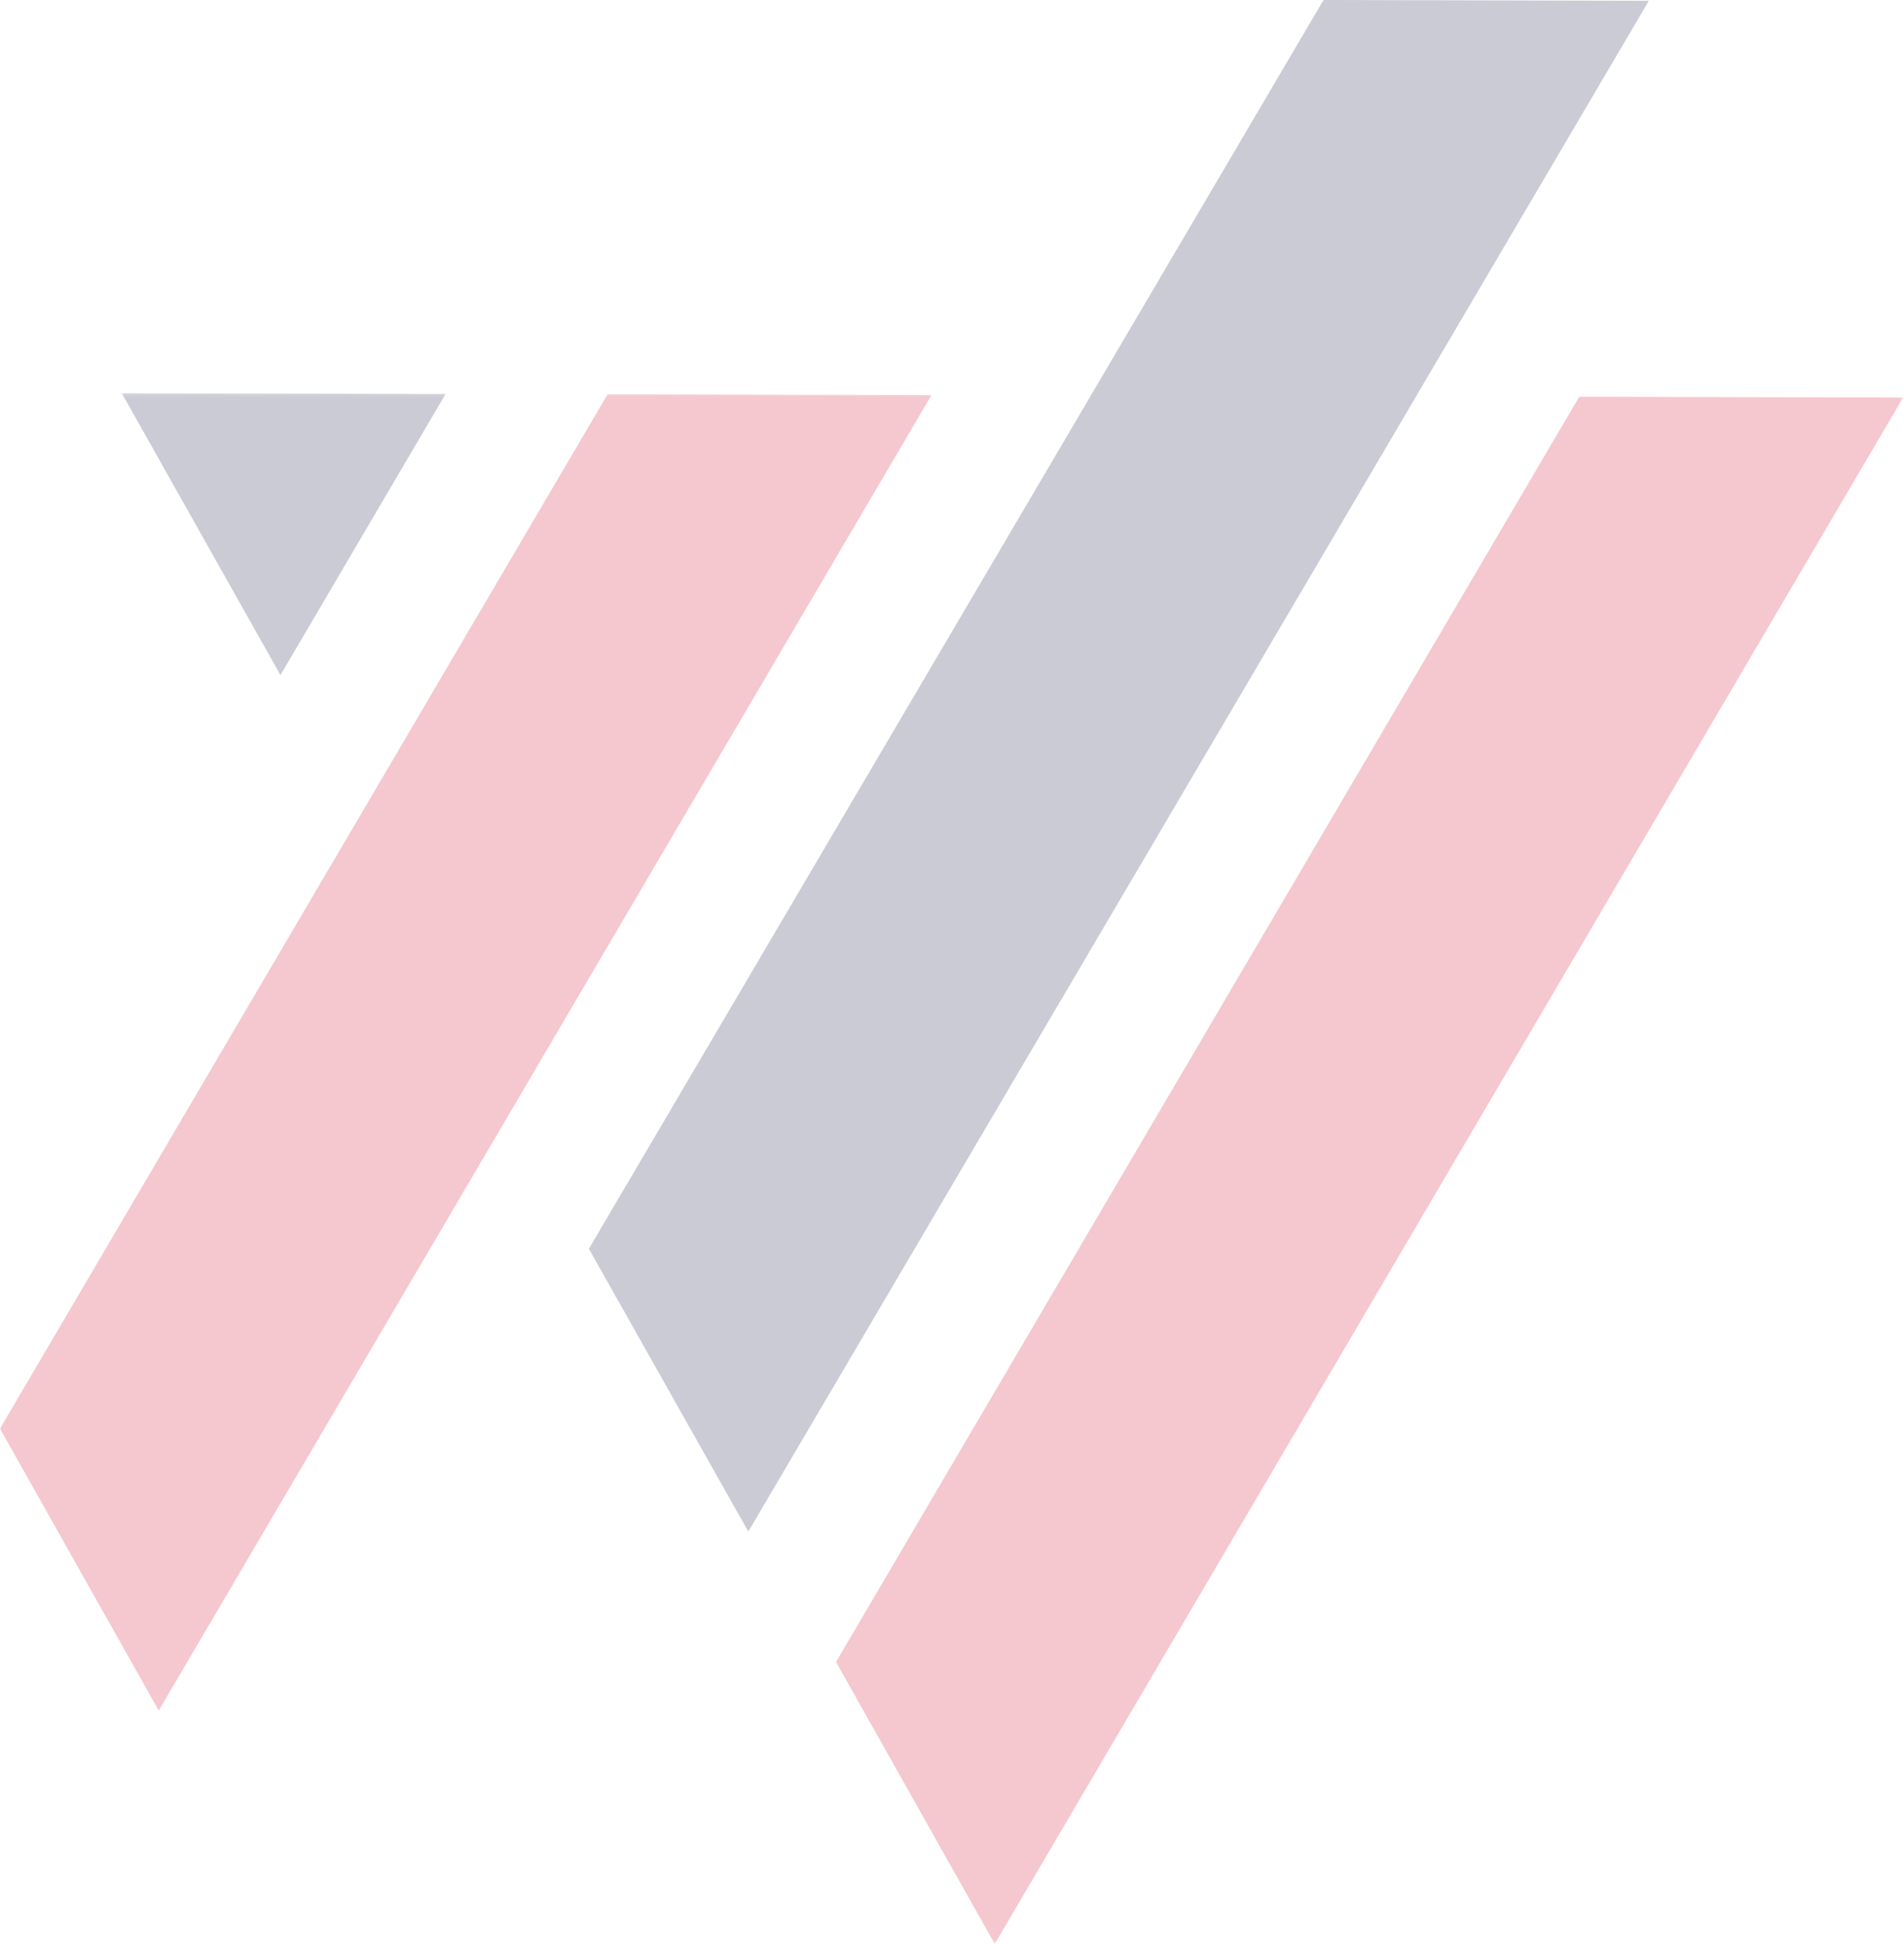
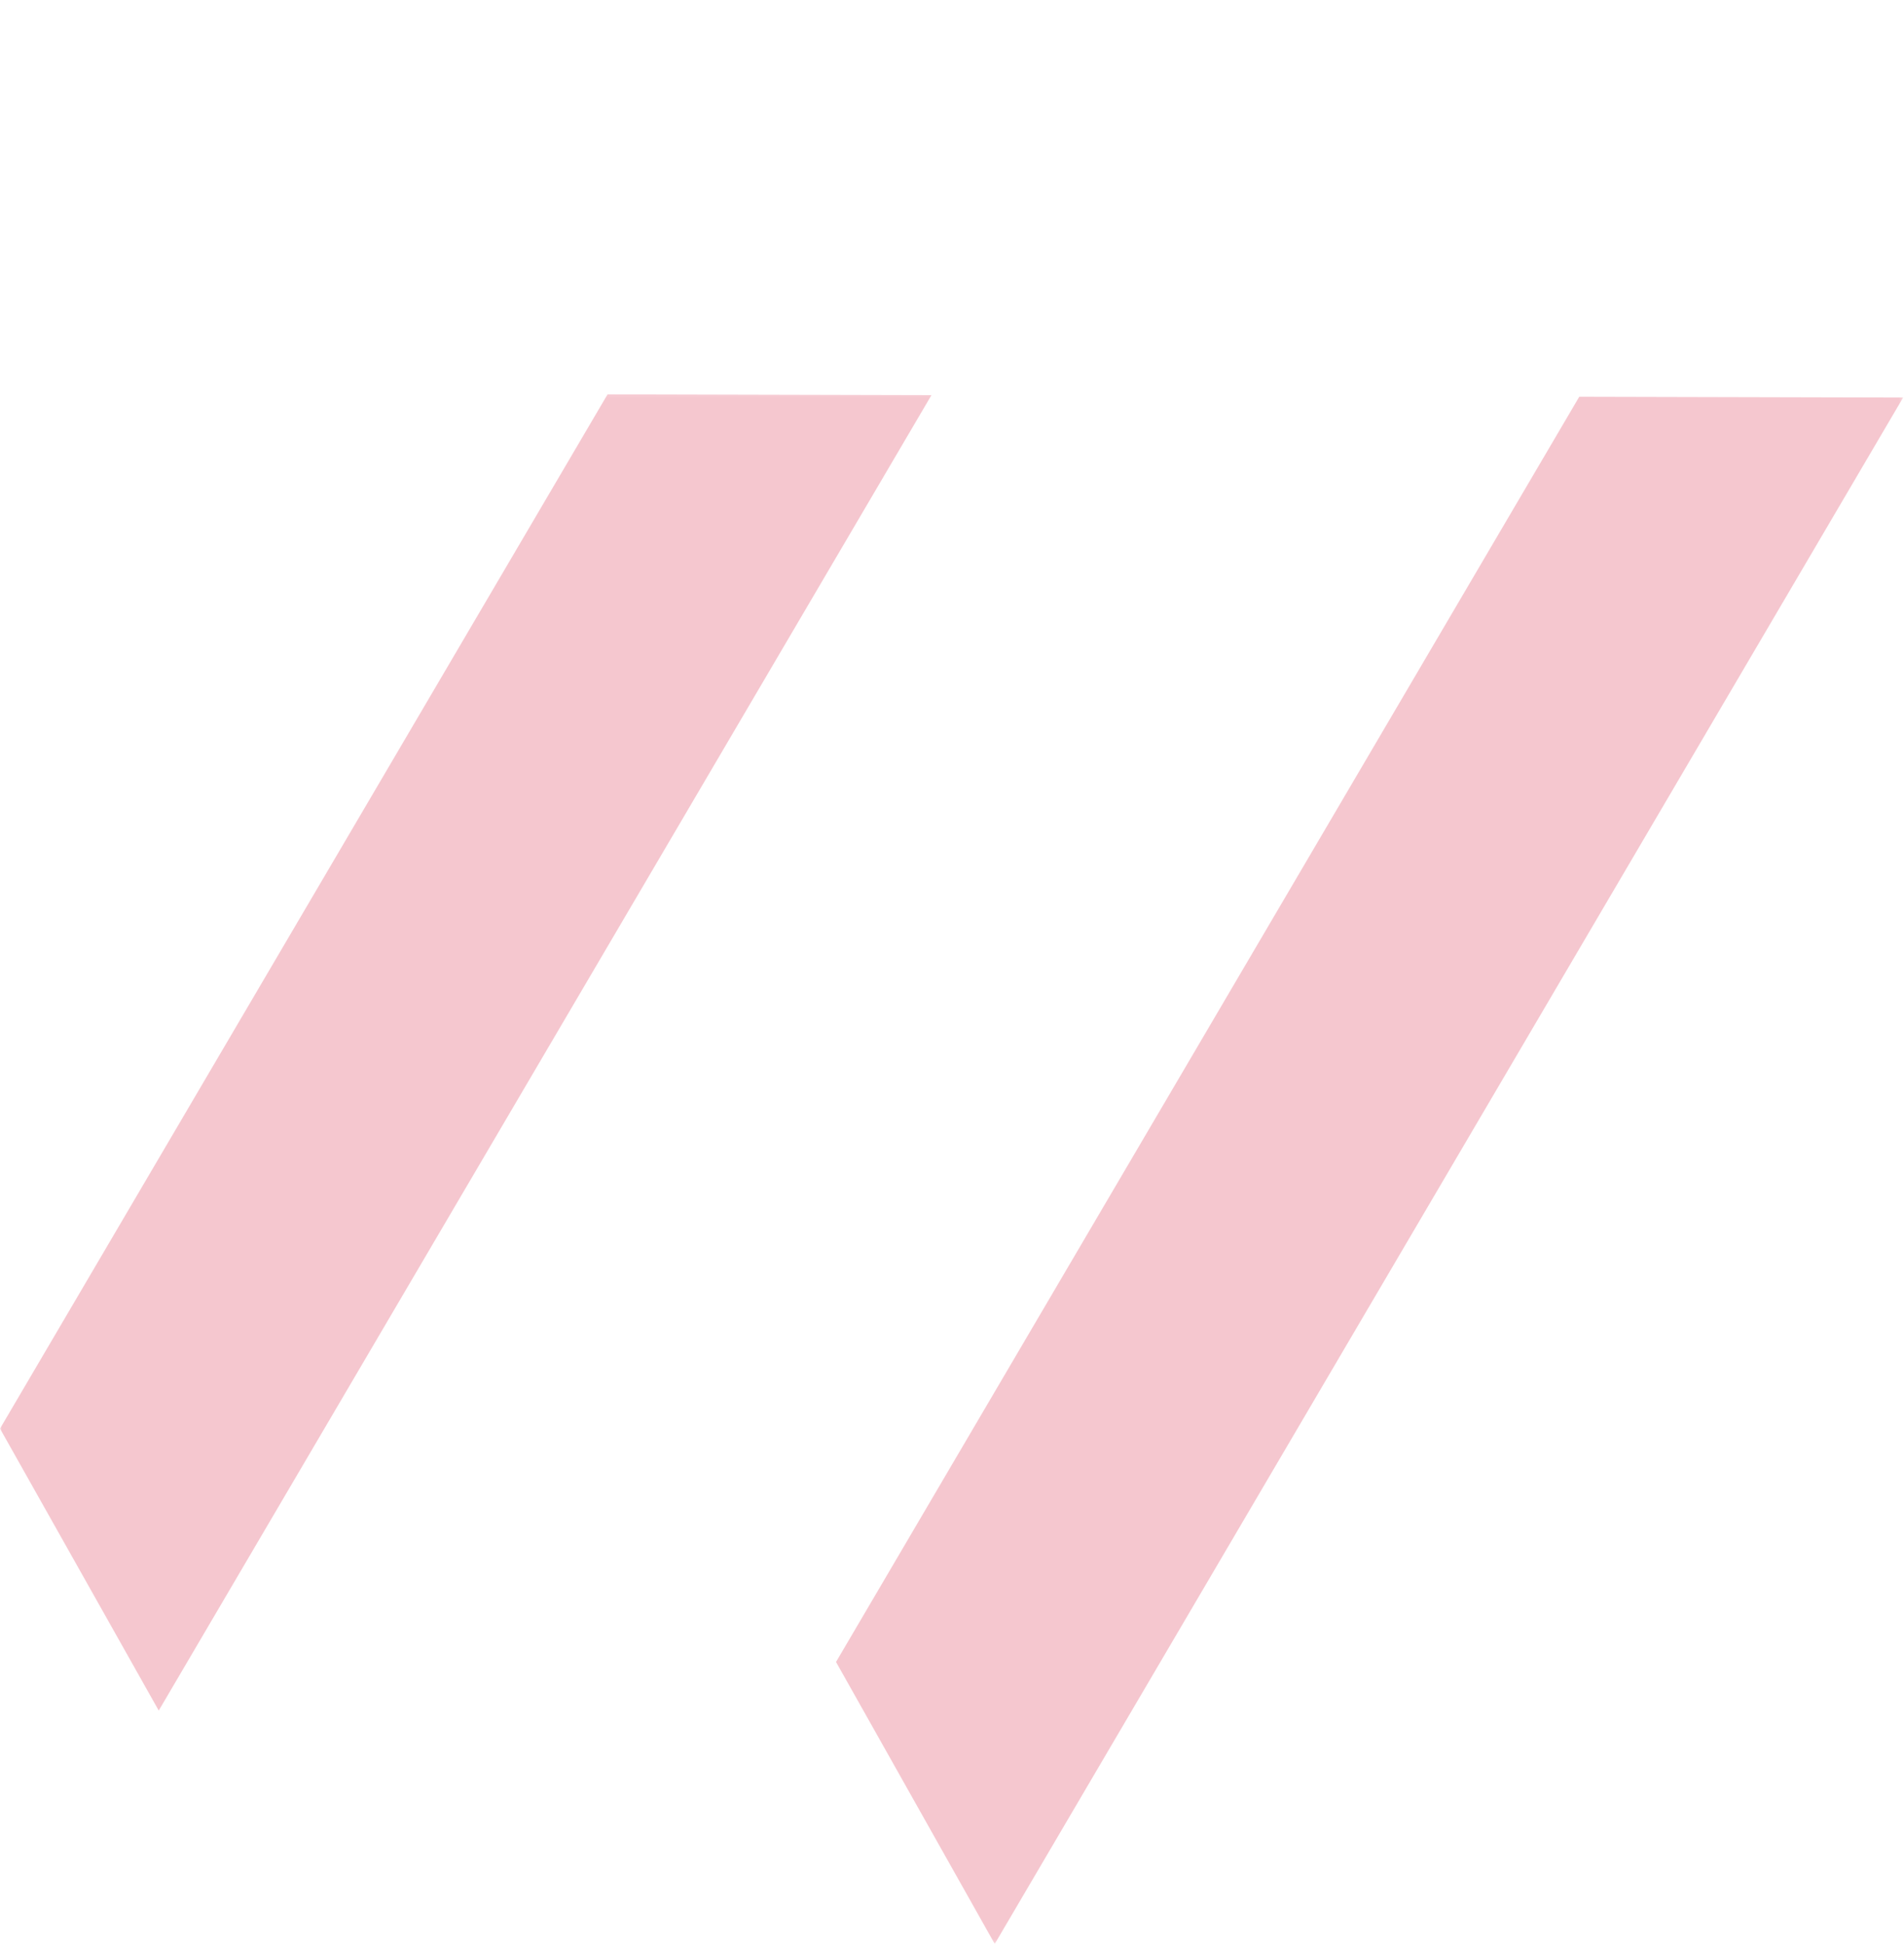
<svg xmlns="http://www.w3.org/2000/svg" xmlns:xlink="http://www.w3.org/1999/xlink" width="567px" height="579px" viewBox="0 0 567 579" version="1.1">
  <title>Beeldmerk-vantos</title>
  <defs>
    <polygon id="path-1" points="0 0.127 566.743 0.127 566.743 461.807 0 461.807" />
-     <polygon id="path-3" points="0 0.127 566.743 0.127 566.743 461.807 0 461.807" />
    <polygon id="path-5" points="0 0.127 566.743 0.127 566.743 461.807 0 461.807" />
  </defs>
  <g id="Template" stroke="none" stroke-width="1" fill="none" fill-rule="evenodd" opacity="0.25">
    <g id="home-ITPG-uitgebreid" transform="translate(-638, -1830)">
      <g id="Beeldmerk-vantos" transform="translate(638, 1830)">
        <g id="Group-5" transform="translate(0, 116.97)">
          <g id="Fill-1-Clipped">
            <mask id="mask-2" fill="white">
              <use xlink:href="#path-1" />
            </mask>
            <g id="path-1" />
            <polyline id="Fill-1" fill="#D81F41" fill-rule="nonzero" mask="url(#mask-2)" points="277.382 0.723 180.929 0.484 0 308.543 47.27 392.525 215.9 105.406 215.9 105.403 277.382 0.723" />
          </g>
          <g id="Fill-3-Clipped">
            <mask id="mask-4" fill="white">
              <use xlink:href="#path-3" />
            </mask>
            <g id="path-1" />
            <polyline id="Fill-3" fill="#303057" fill-rule="nonzero" mask="url(#mask-4)" points="132.704 0.365 36.247 0.127 83.517 84.112 132.704 0.365" />
          </g>
          <g id="Fill-4-Clipped">
            <mask id="mask-6" fill="white">
              <use xlink:href="#path-5" />
            </mask>
            <g id="path-1" />
            <polyline id="Fill-4" fill="#D81F41" fill-rule="nonzero" mask="url(#mask-6)" points="470.289 1.204 248.961 378.049 296.228 462.03 566.743 1.442 470.289 1.204" />
          </g>
        </g>
-         <polyline id="Fill-6" fill="#303057" fill-rule="nonzero" points="491.01 0.239 394.133 0 175.361 371.954 222.839 456.182 491.01 0.239" />
      </g>
    </g>
  </g>
</svg>